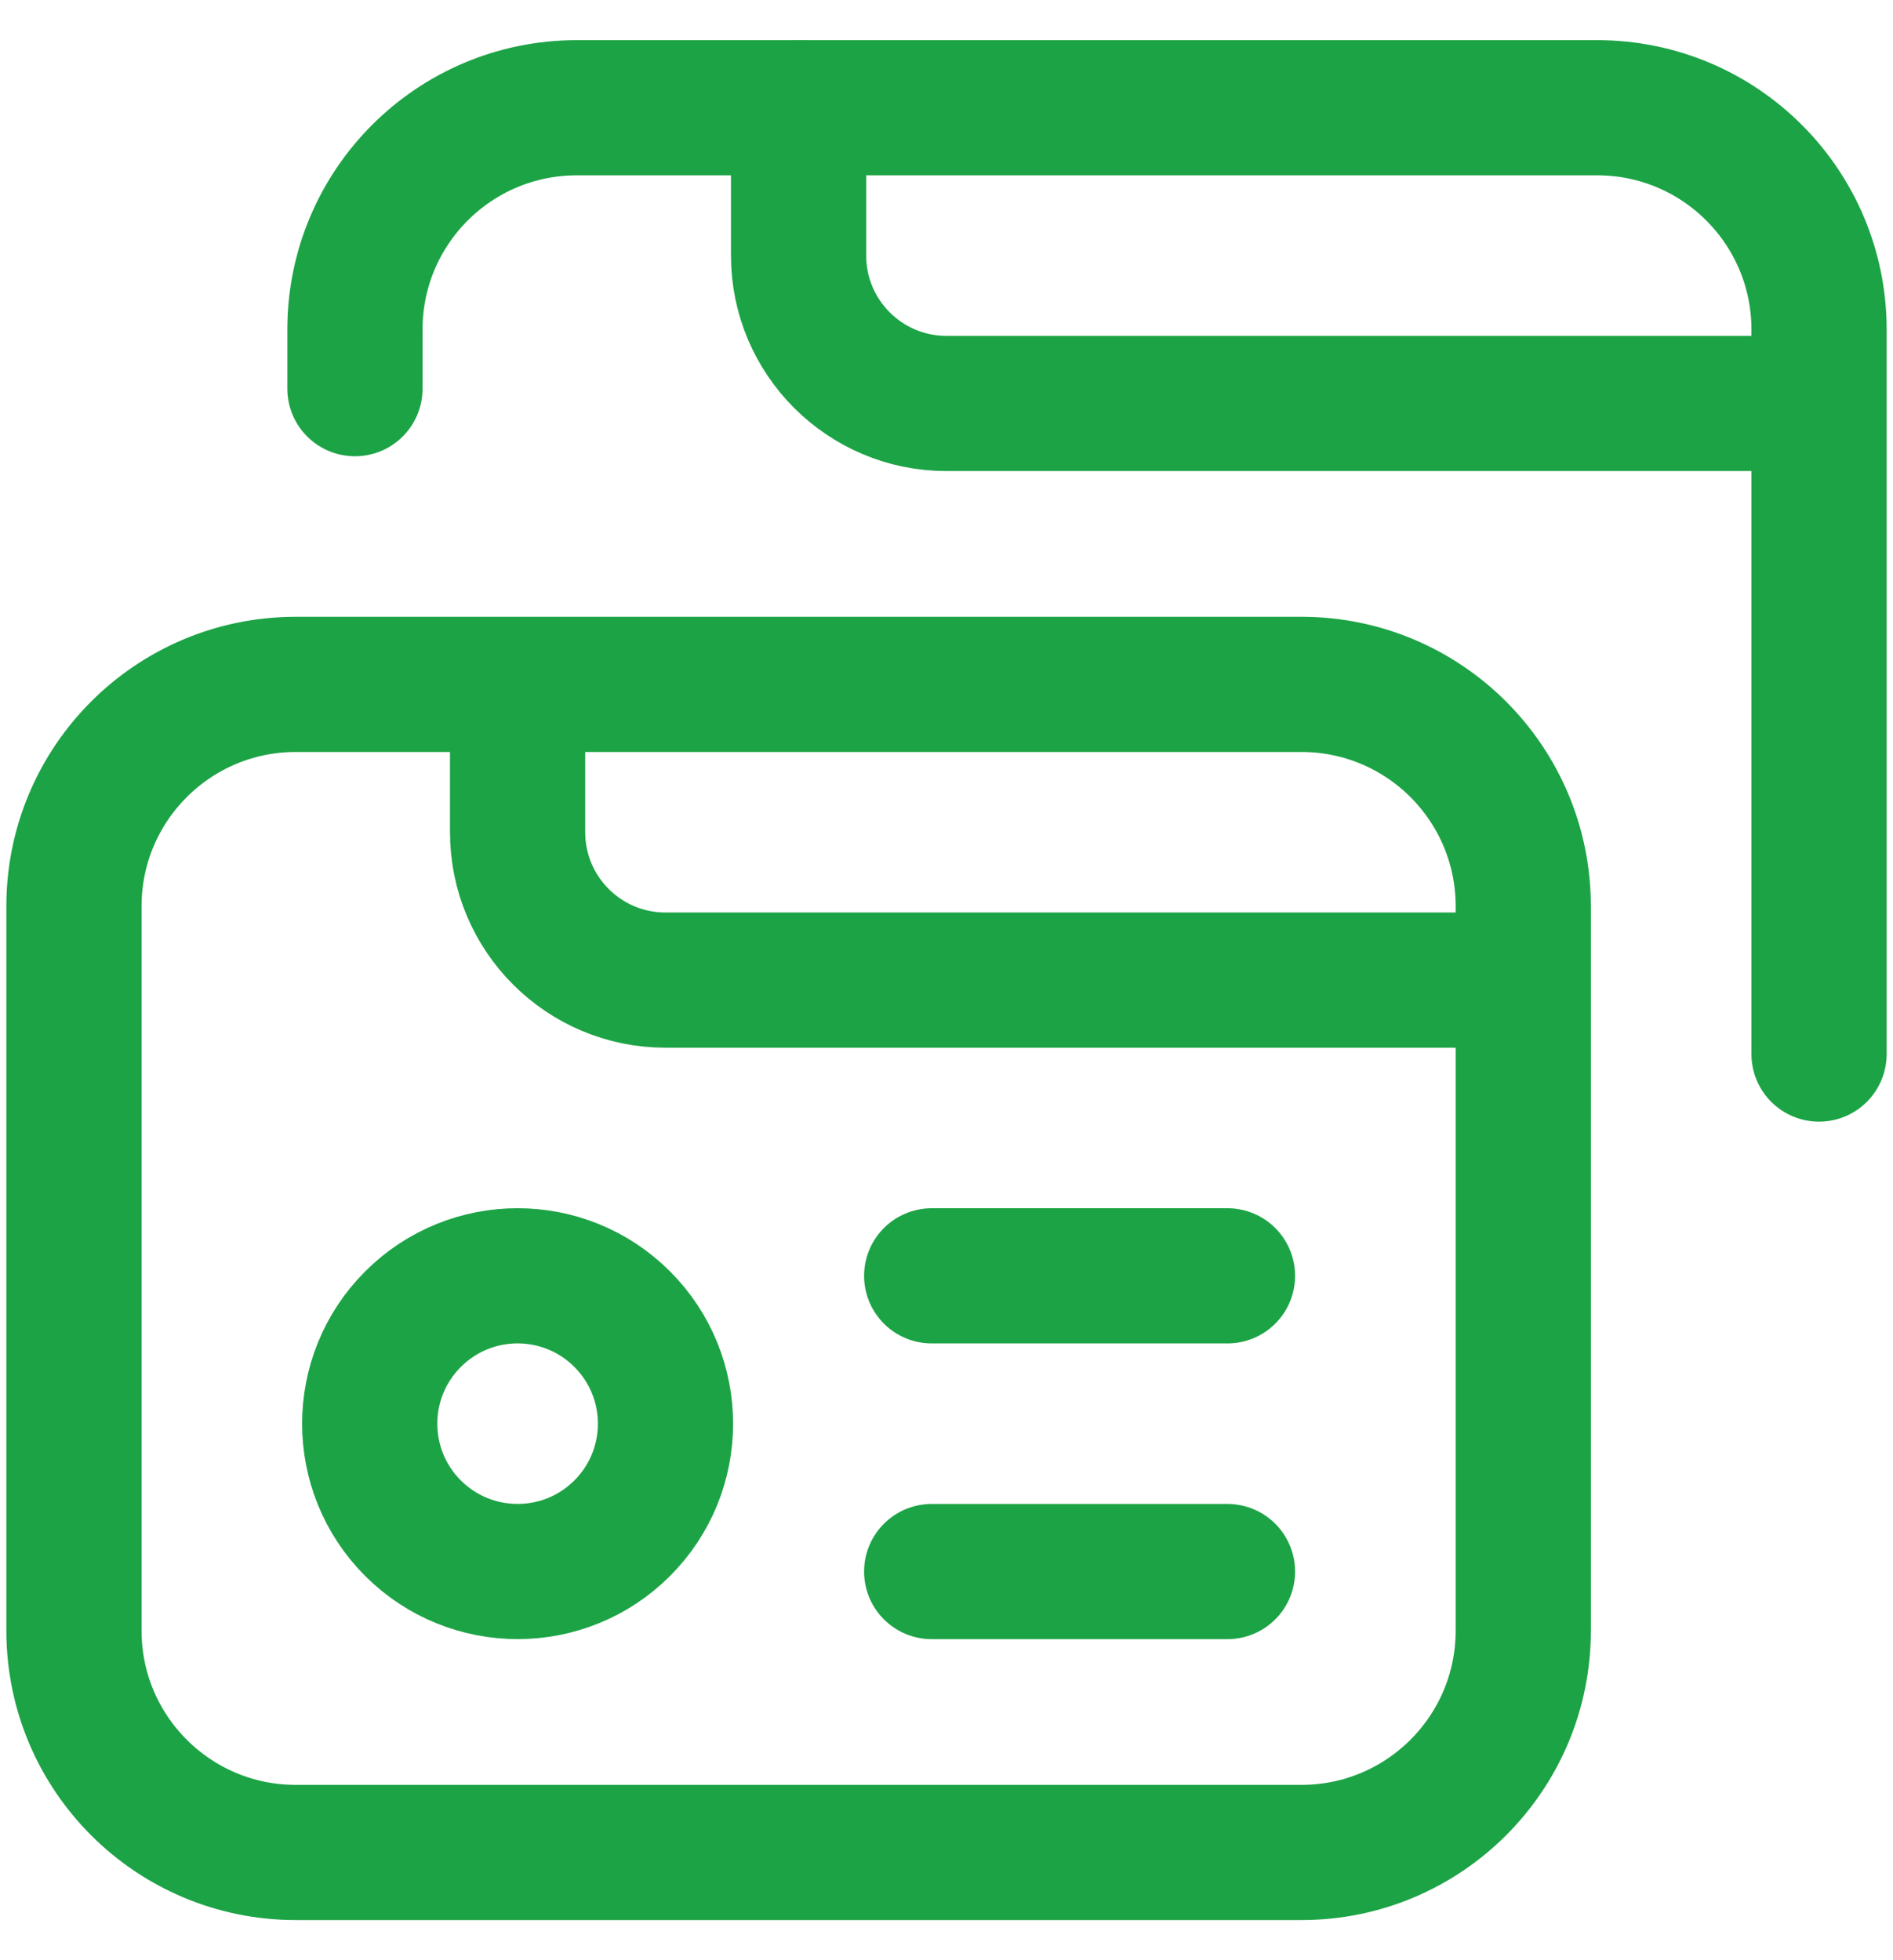
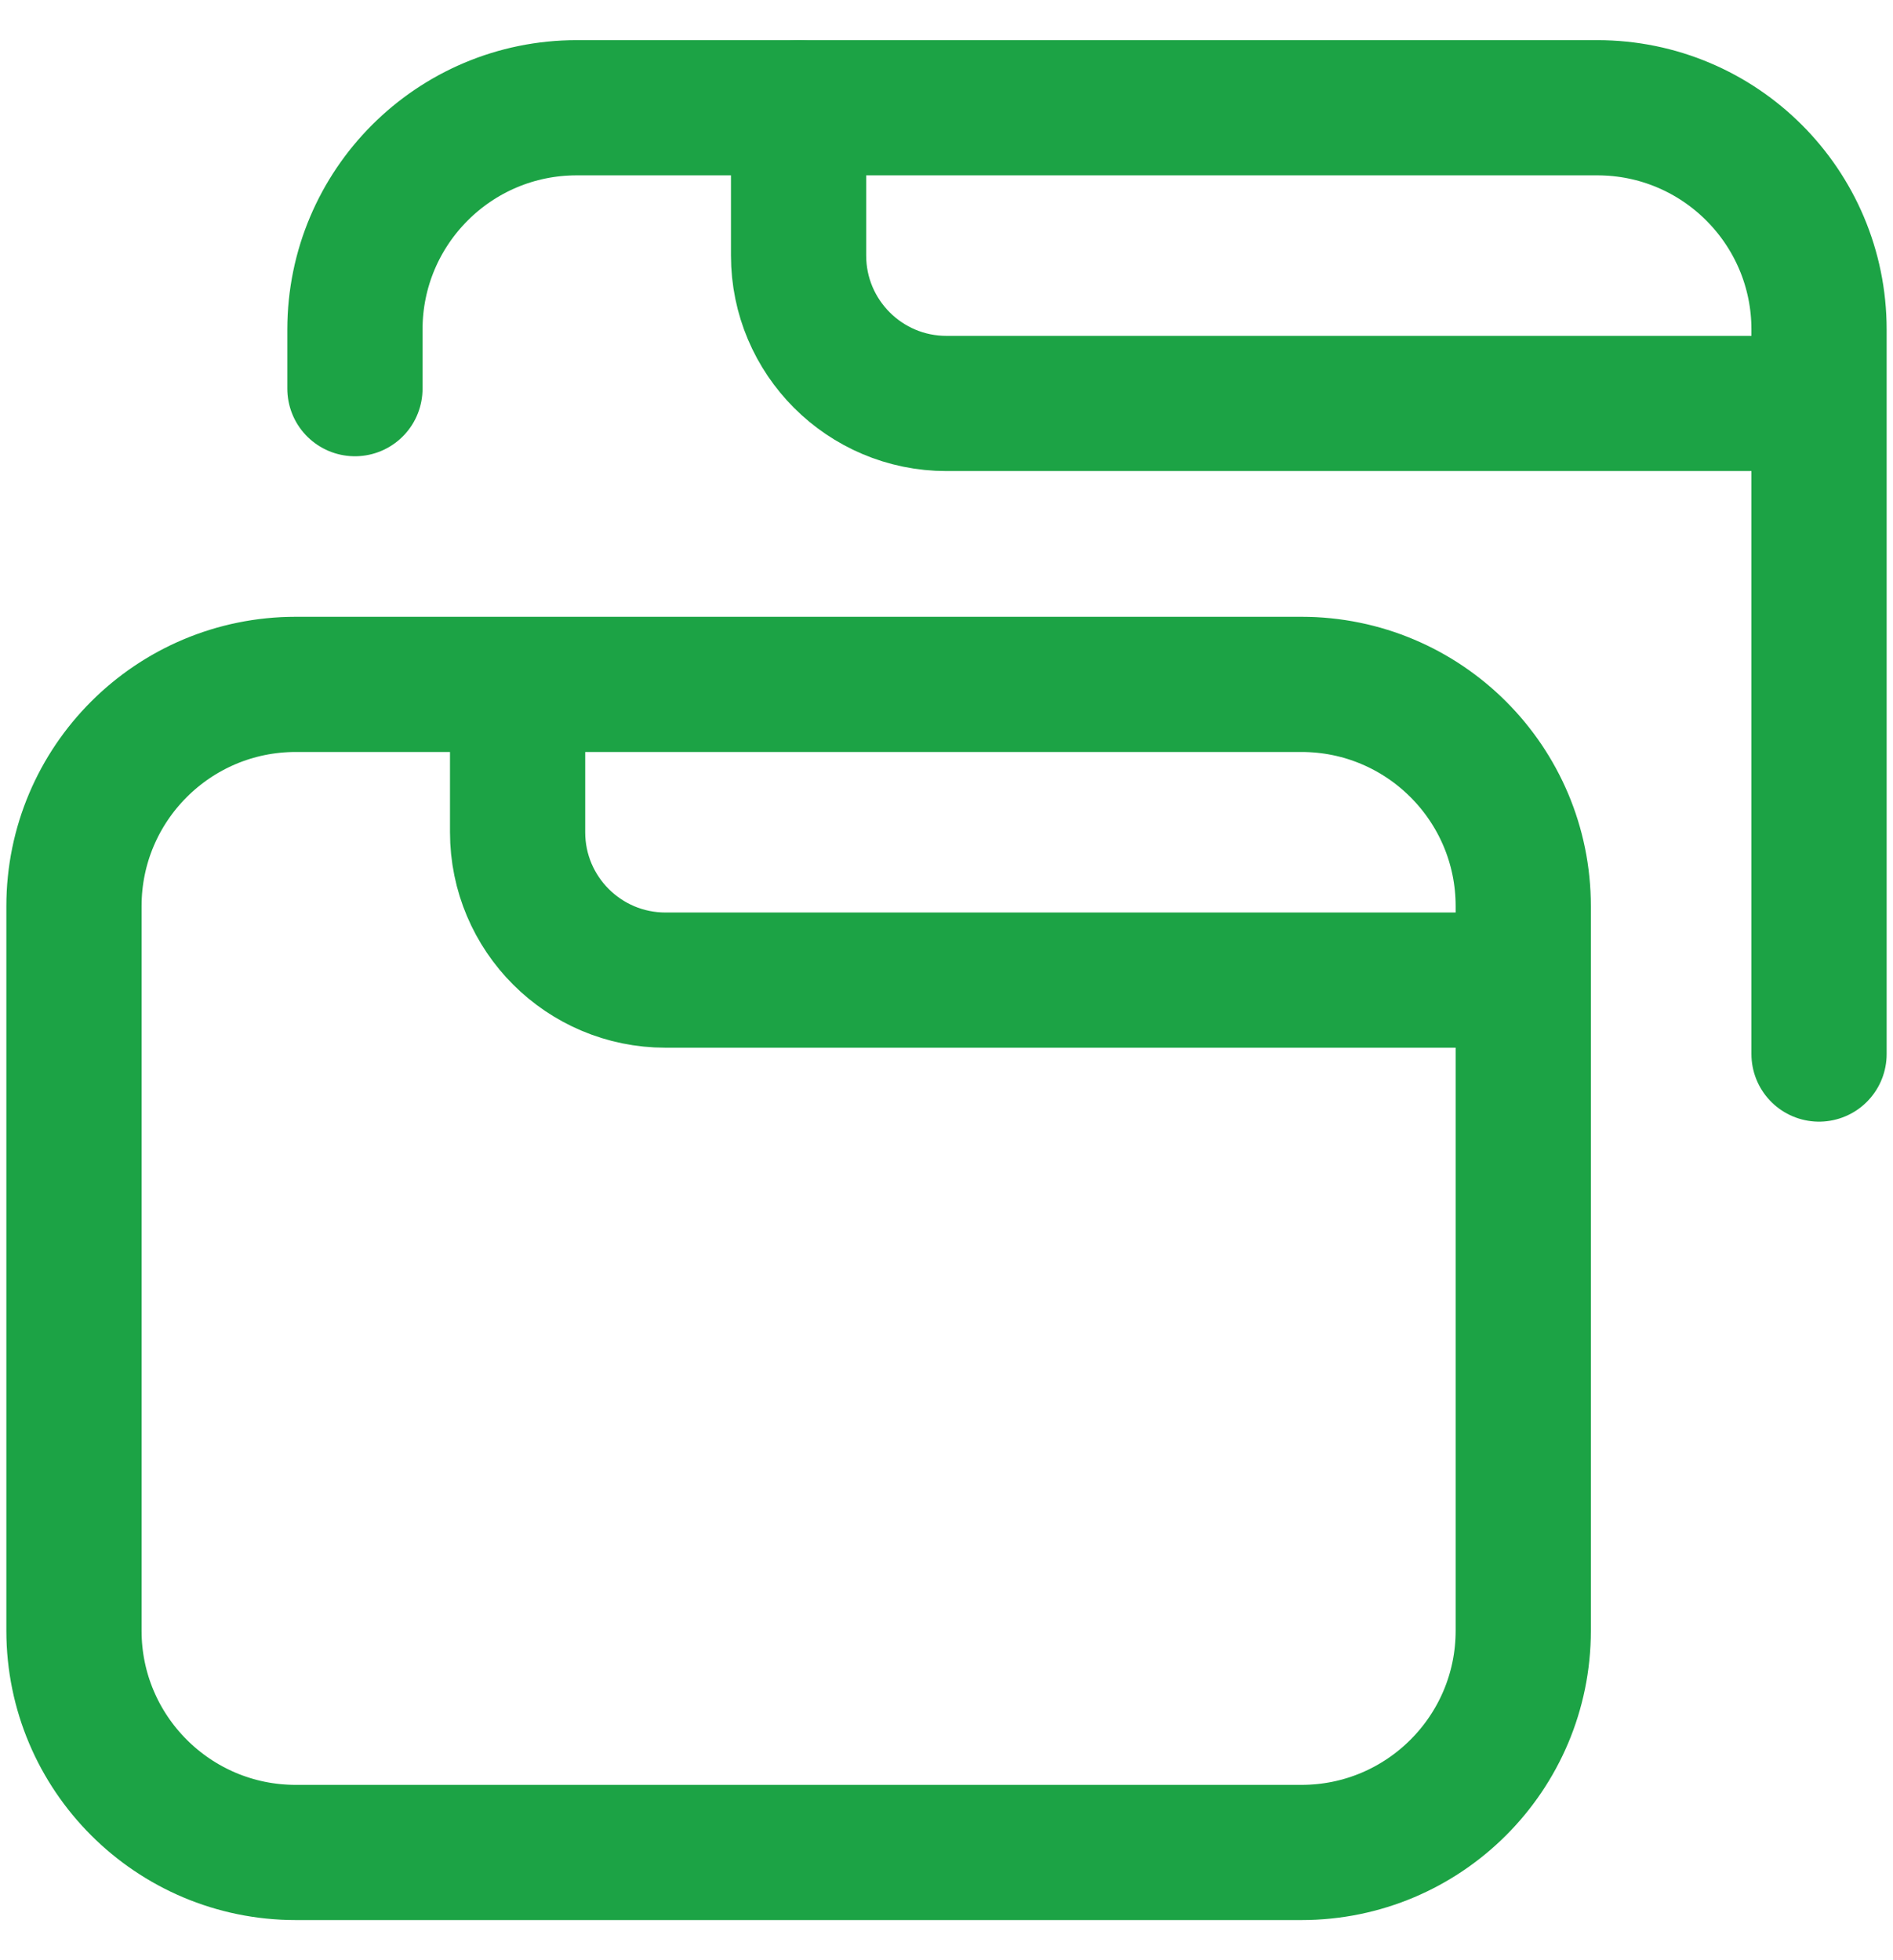
<svg xmlns="http://www.w3.org/2000/svg" width="28" height="29" viewBox="0 0 28 29" fill="none">
  <g clip-path="url(#clip0_57_21807)">
    <path d="M7.656 10.125H4.375C2.563 10.125 1.094 11.594 1.094 13.406V24.125C1.094 25.937 2.563 27.406 4.375 27.406H19.25C21.062 27.406 22.531 25.937 22.531 24.125V13.406C22.531 11.594 21.062 10.125 19.25 10.125H7.656ZM7.656 10.125V12.312C7.656 13.521 8.636 14.5 9.844 14.5H22.531M11.812 1.594H8.531C6.719 1.594 5.25 3.063 5.25 4.875V5.75" stroke="#1CA345" stroke-width="2" stroke-miterlimit="10" stroke-linecap="round" stroke-linejoin="round" />
    <path d="M26.906 15.594V4.875C26.906 3.063 25.437 1.594 23.625 1.594H11.812V3.781C11.812 4.989 12.792 5.969 14 5.969H26.906" stroke="#1CA345" stroke-width="2" stroke-miterlimit="10" stroke-linecap="round" stroke-linejoin="round" />
-     <path d="M9.203 22.609C10.057 21.755 10.057 20.37 9.203 19.516C8.349 18.661 6.963 18.661 6.109 19.516C5.255 20.37 5.255 21.755 6.109 22.609C6.964 23.463 8.349 23.463 9.203 22.609Z" stroke="#1CA345" stroke-width="2" stroke-miterlimit="10" stroke-linecap="round" stroke-linejoin="round" />
-     <path d="M13.781 18.875H18.156M13.781 23.25H18.156" stroke="#1CA345" stroke-width="2" stroke-miterlimit="10" stroke-linecap="round" stroke-linejoin="round" />
  </g>
  <defs>
    <clipPath id="clip0_57_21807">
      <rect width="28" height="28" fill="white" transform="translate(0 0.5)" />
    </clipPath>
  </defs>
</svg>